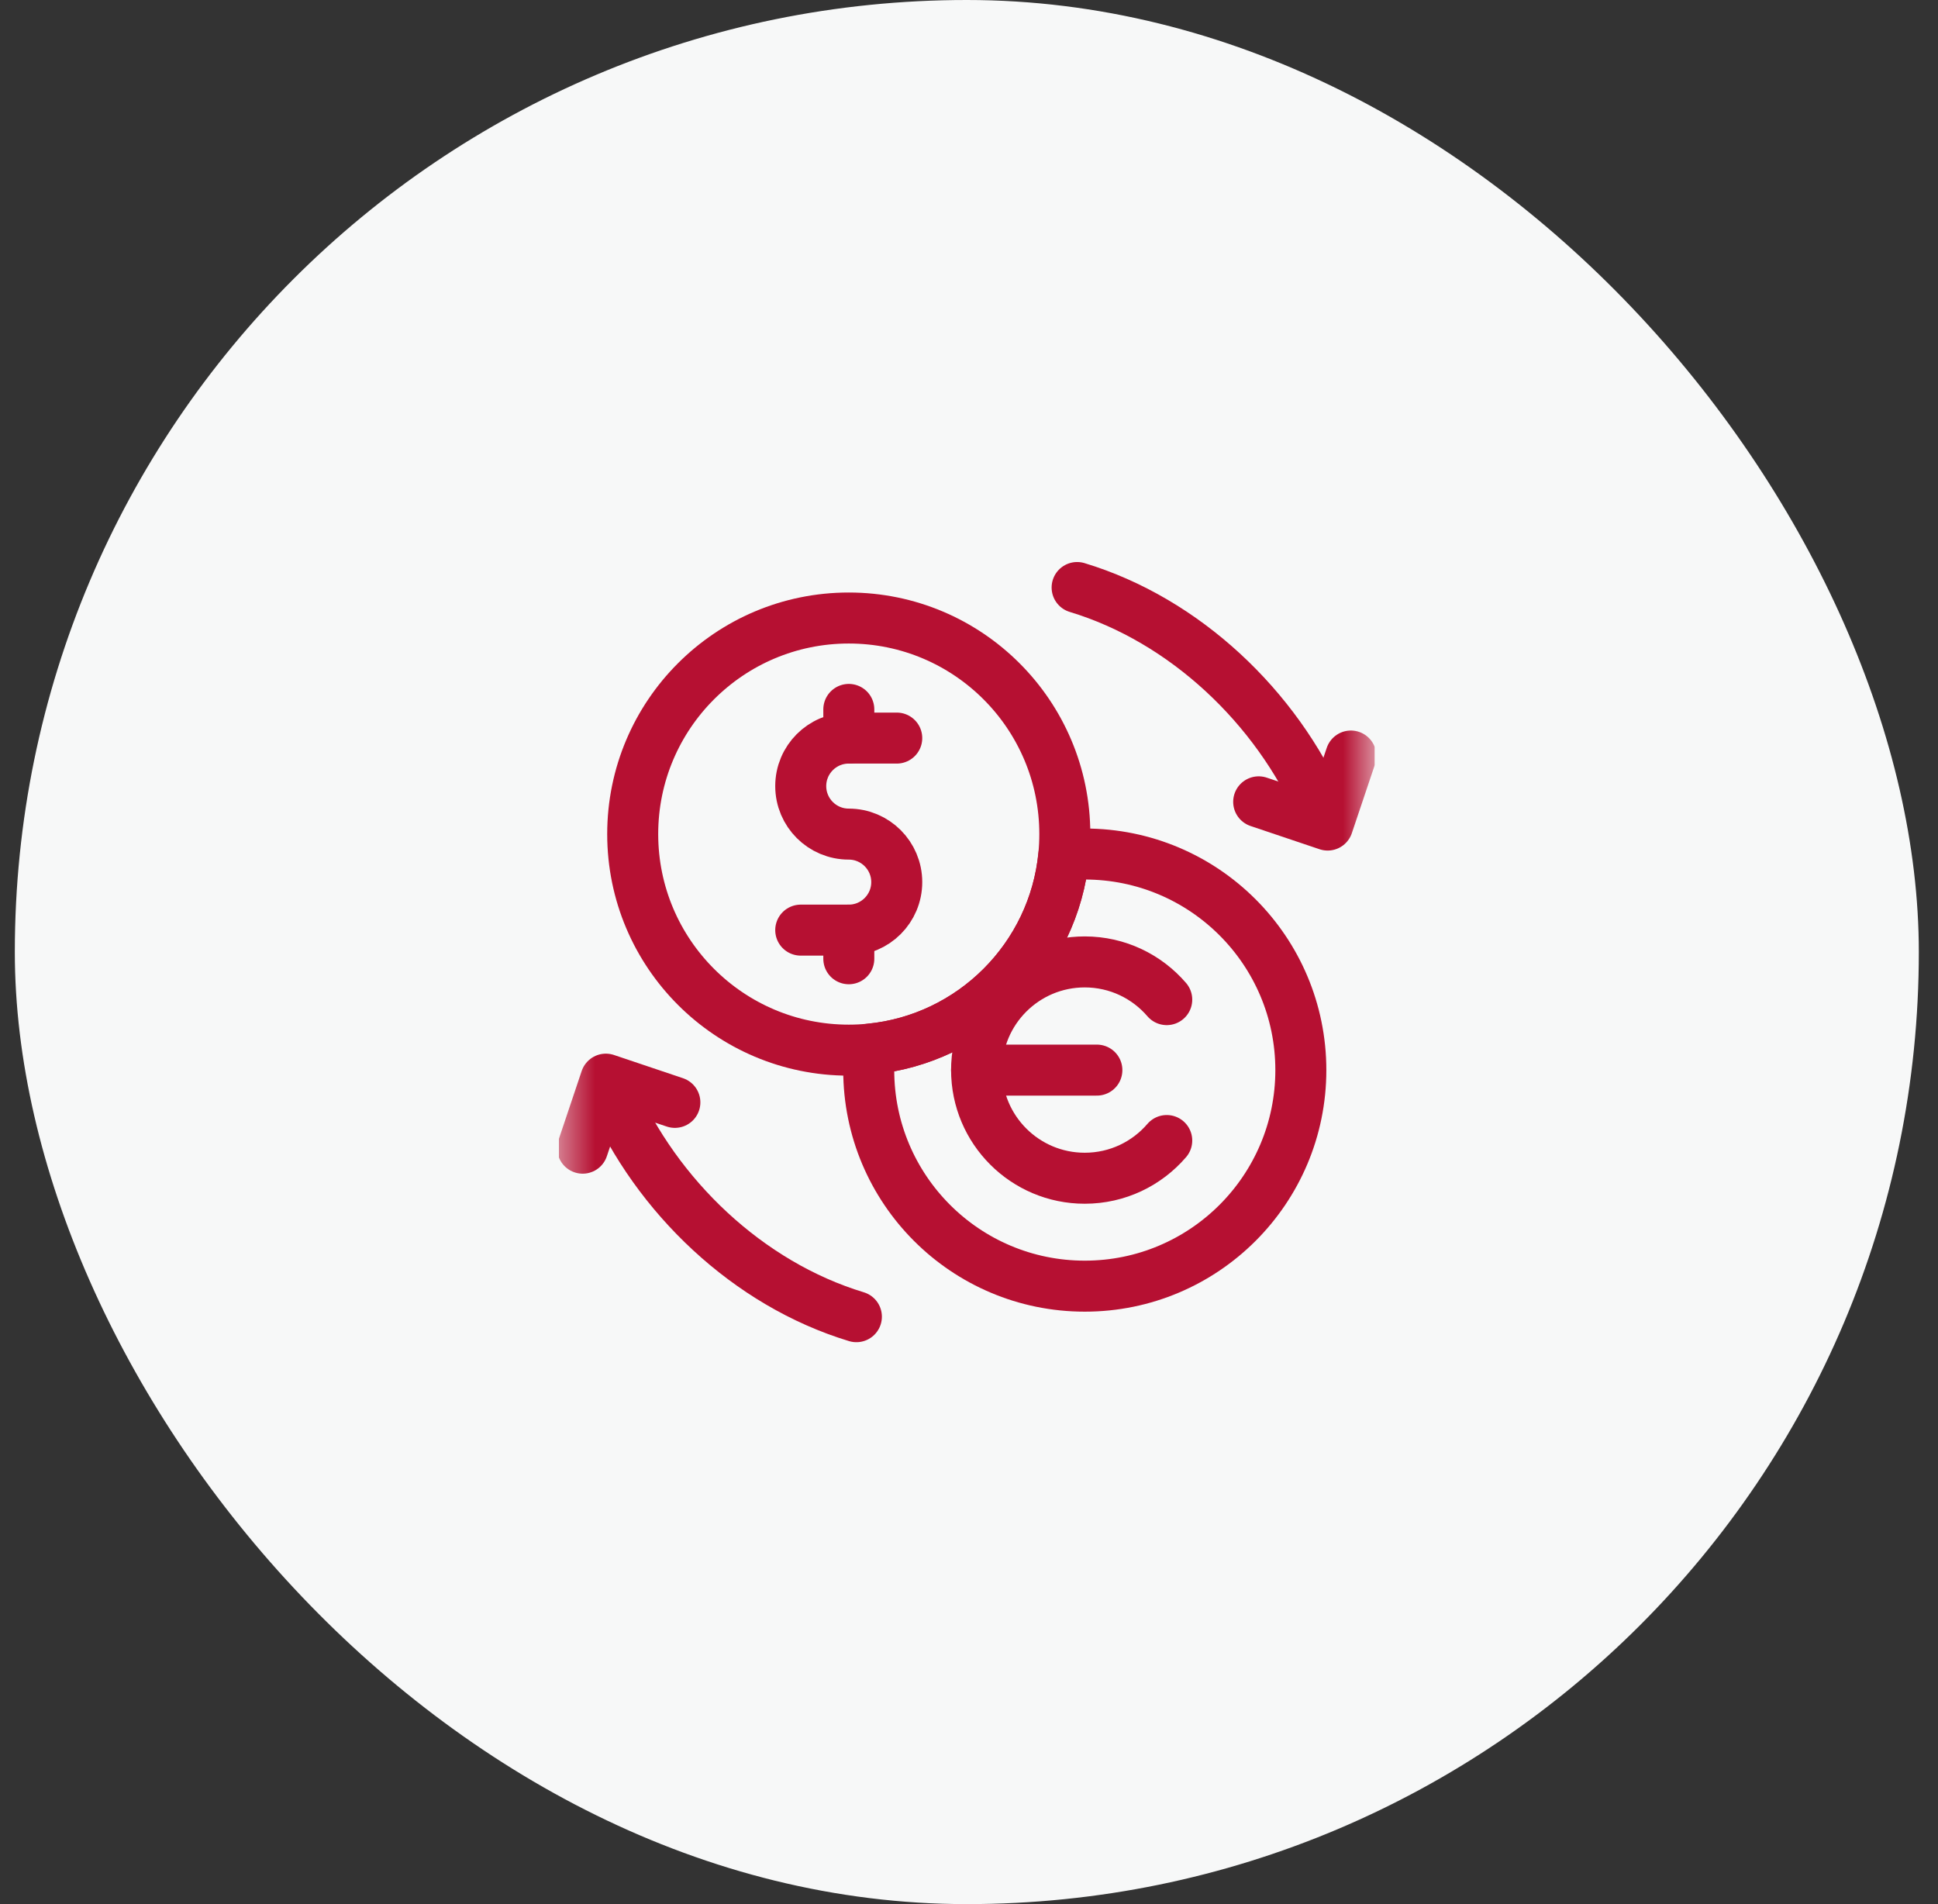
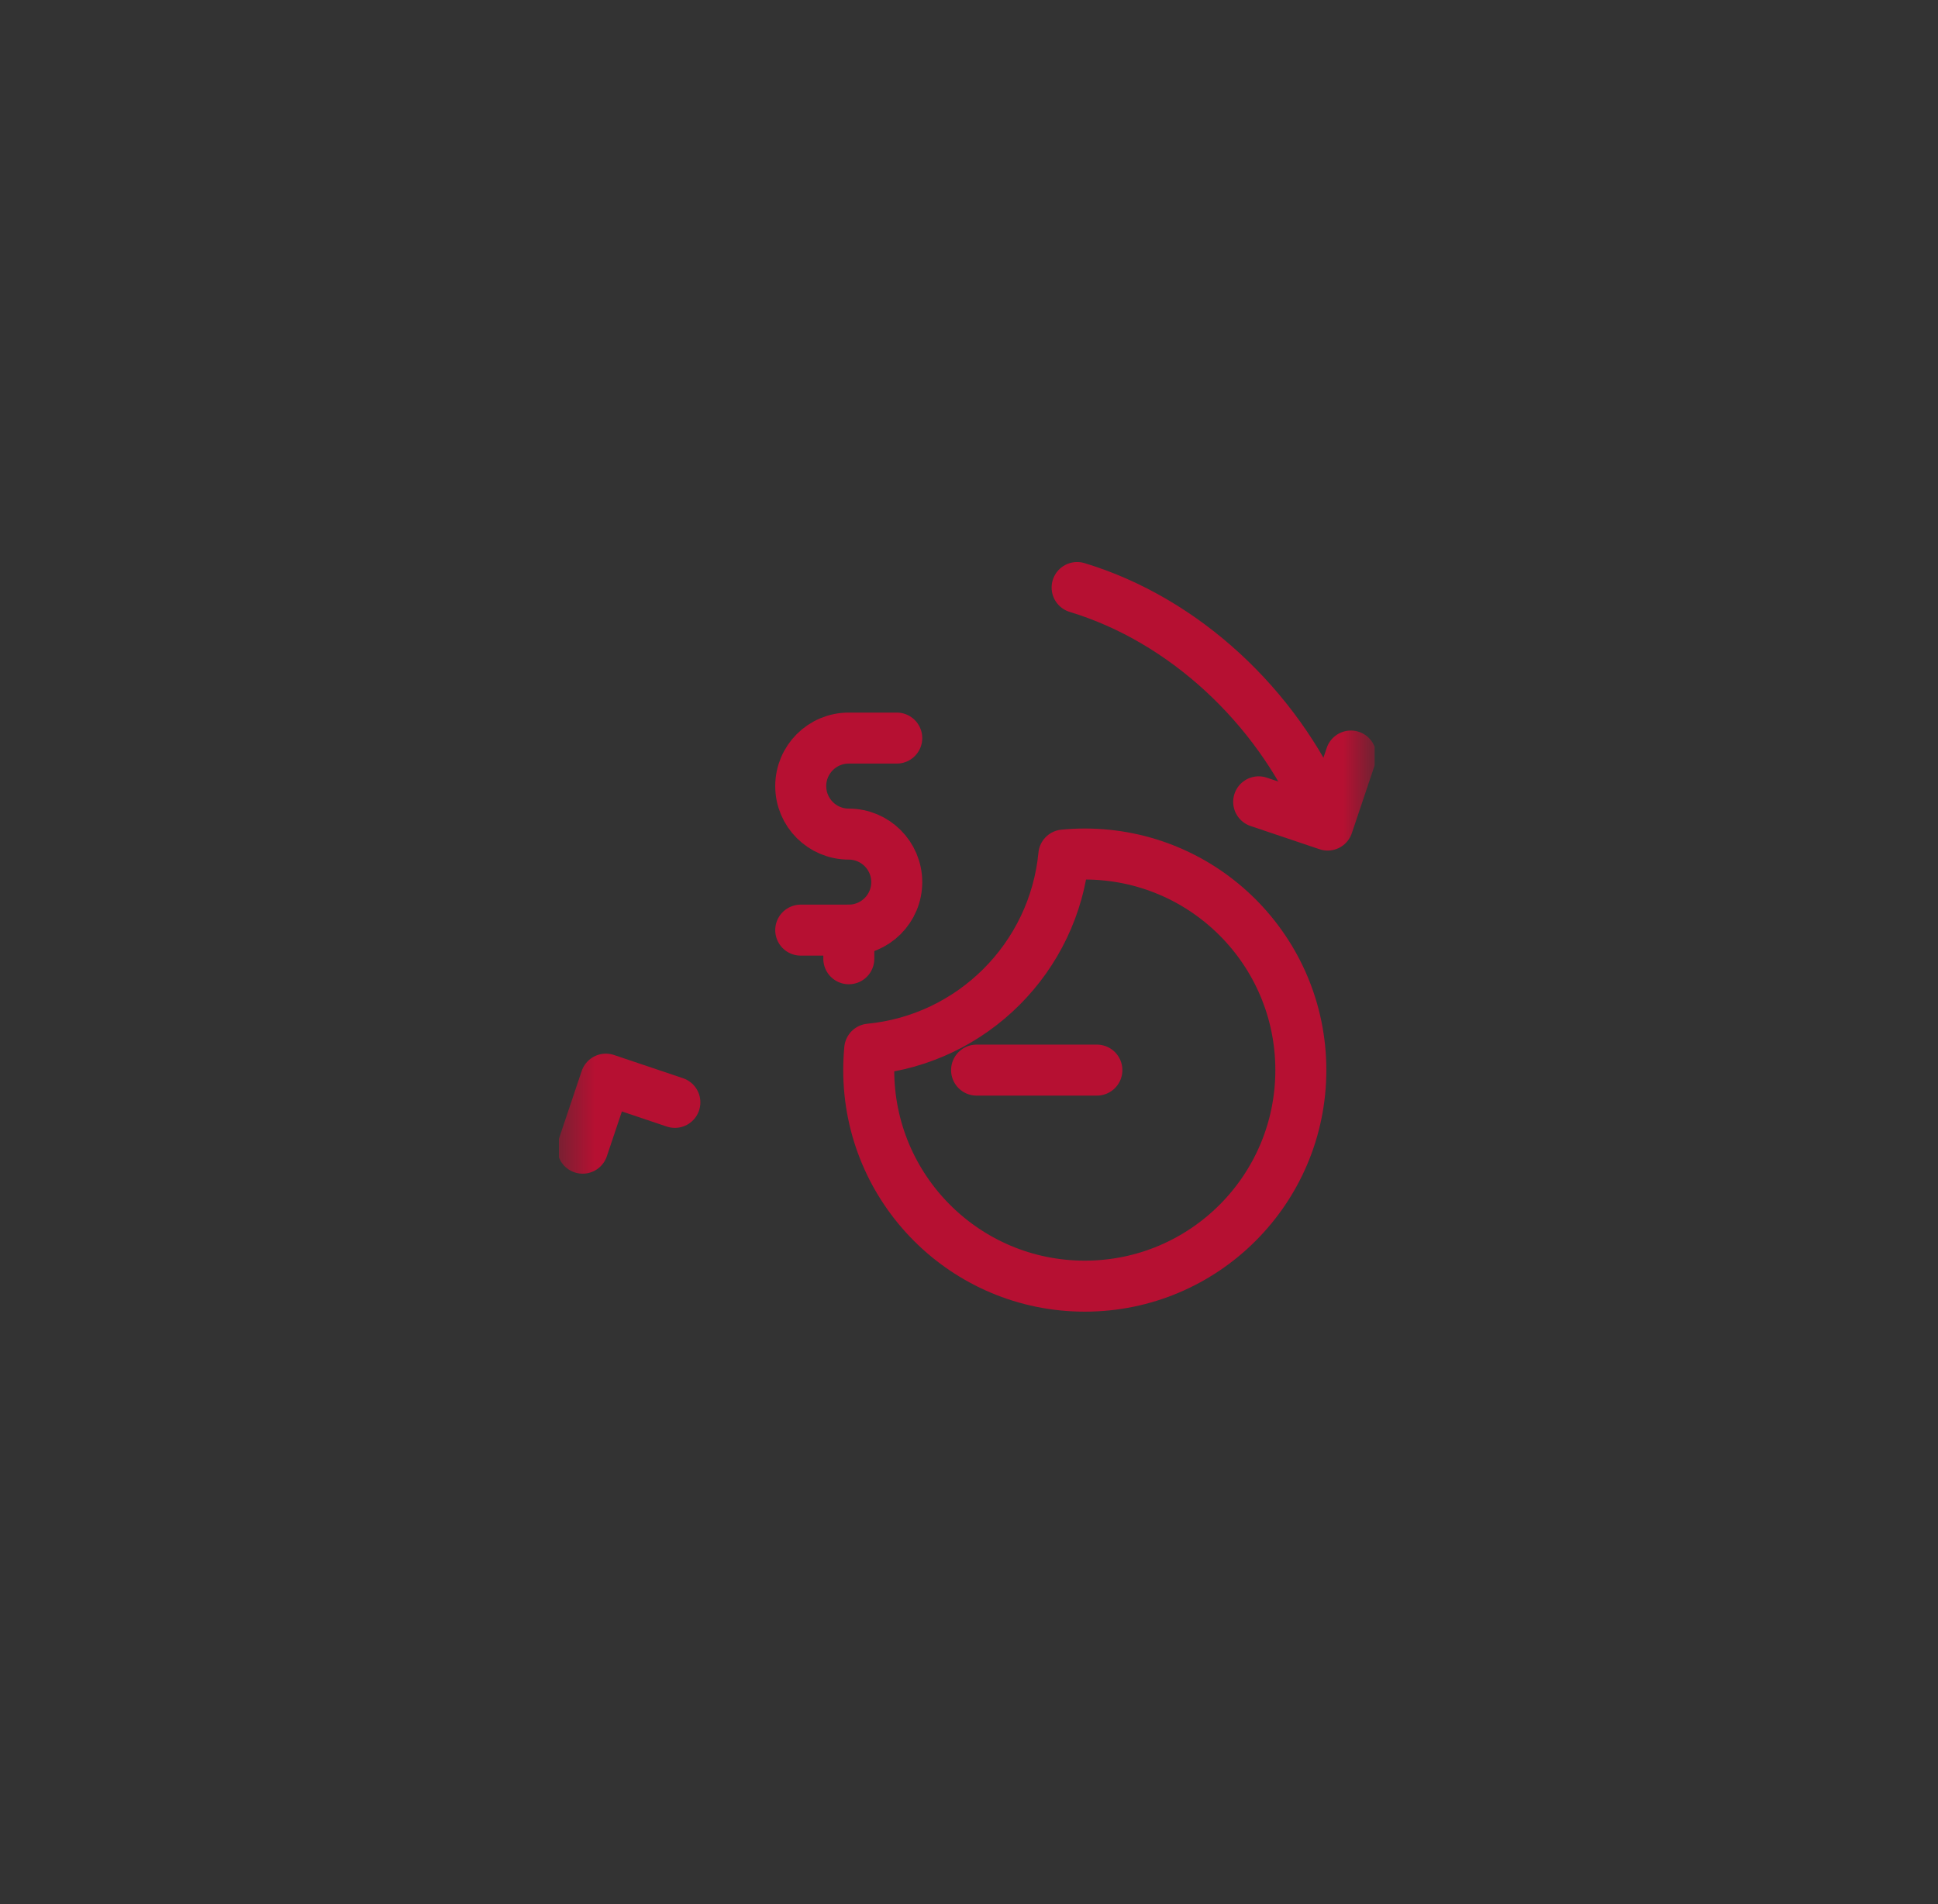
<svg xmlns="http://www.w3.org/2000/svg" width="57" height="56" viewBox="0 0 57 56" fill="none">
  <rect x="0" y="0" width="57" height="56" fill="#333333" stroke="none" />
-   <rect x="0.436" width="56" height="56" rx="28" fill="#F7F8F8" />
  <g clip-path="url(#clip0_25213_79745)">
    <mask id="mask0_25213_79745" style="mask-type:luminance" maskUnits="userSpaceOnUse" x="16" y="16" width="25" height="25">
      <path d="M16.434 16.001H40.434V40.001H16.434V16.001Z" fill="white" />
    </mask>
    <g mask="url(#mask0_25213_79745)">
      <path d="M38.26 31.472C38.26 34.981 35.415 37.826 31.905 37.826C28.396 37.826 25.551 34.981 25.551 31.472C25.551 31.264 25.561 31.058 25.58 30.855C28.598 30.565 30.998 28.164 31.289 25.147C31.492 25.127 31.697 25.117 31.905 25.117C35.415 25.117 38.26 27.962 38.26 31.472Z" stroke="#B61032" stroke-width="1.5" stroke-miterlimit="10" stroke-linejoin="round" />
-       <path d="M31.318 24.53C31.318 24.738 31.308 24.944 31.289 25.147C30.998 28.164 28.598 30.565 25.58 30.855C25.377 30.875 25.172 30.885 24.964 30.885C21.454 30.885 18.609 28.04 18.609 24.53C18.609 21.021 21.454 18.176 24.964 18.176C28.473 18.176 31.318 21.021 31.318 24.53Z" stroke="#B61032" stroke-width="1.5" stroke-miterlimit="10" stroke-linejoin="round" />
      <path d="M23.551 27.355H24.963C25.743 27.355 26.375 26.723 26.375 25.943C26.375 25.163 25.743 24.531 24.963 24.531C24.183 24.531 23.551 23.899 23.551 23.119C23.551 22.339 24.183 21.707 24.963 21.707H26.375" stroke="#B61032" stroke-width="1.5" stroke-miterlimit="10" stroke-linecap="round" stroke-linejoin="round" />
-       <path d="M24.965 21.707V20.864" stroke="#B61032" stroke-width="1.5" stroke-miterlimit="10" stroke-linecap="round" stroke-linejoin="round" />
      <path d="M24.965 28.197V27.355" stroke="#B61032" stroke-width="1.5" stroke-miterlimit="10" stroke-linecap="round" stroke-linejoin="round" />
-       <path d="M34.316 29.399C33.733 28.721 32.869 28.29 31.904 28.29C30.147 28.29 28.723 29.715 28.723 31.471C28.723 33.228 30.147 34.652 31.904 34.652C32.869 34.652 33.733 34.222 34.316 33.543" stroke="#B61032" stroke-width="1.5" stroke-miterlimit="10" stroke-linecap="round" stroke-linejoin="round" />
      <path d="M28.723 31.472H32.261" stroke="#B61032" stroke-width="1.5" stroke-miterlimit="10" stroke-linecap="round" stroke-linejoin="round" />
-       <path d="M25.188 38.724C22.001 37.759 19.308 35.186 17.988 32.145" stroke="#B61032" stroke-width="1.5" stroke-miterlimit="10" stroke-linecap="round" stroke-linejoin="round" />
      <path d="M17.137 33.768L17.819 31.738L19.849 32.421" stroke="#B61032" stroke-width="1.5" stroke-miterlimit="10" stroke-linecap="round" stroke-linejoin="round" />
      <path d="M31.68 17.279C34.854 18.239 37.538 20.796 38.864 23.82" stroke="#B61032" stroke-width="1.5" stroke-miterlimit="10" stroke-linecap="round" stroke-linejoin="round" />
      <path d="M39.732 22.235L39.049 24.265L37.02 23.582" stroke="#B61032" stroke-width="1.5" stroke-miterlimit="10" stroke-linecap="round" stroke-linejoin="round" />
    </g>
  </g>
  <defs>
    <clipPath id="clip0_25213_79745">
      <rect width="24" height="24" fill="white" transform="translate(16.436 16)" />
    </clipPath>
  </defs>
</svg>